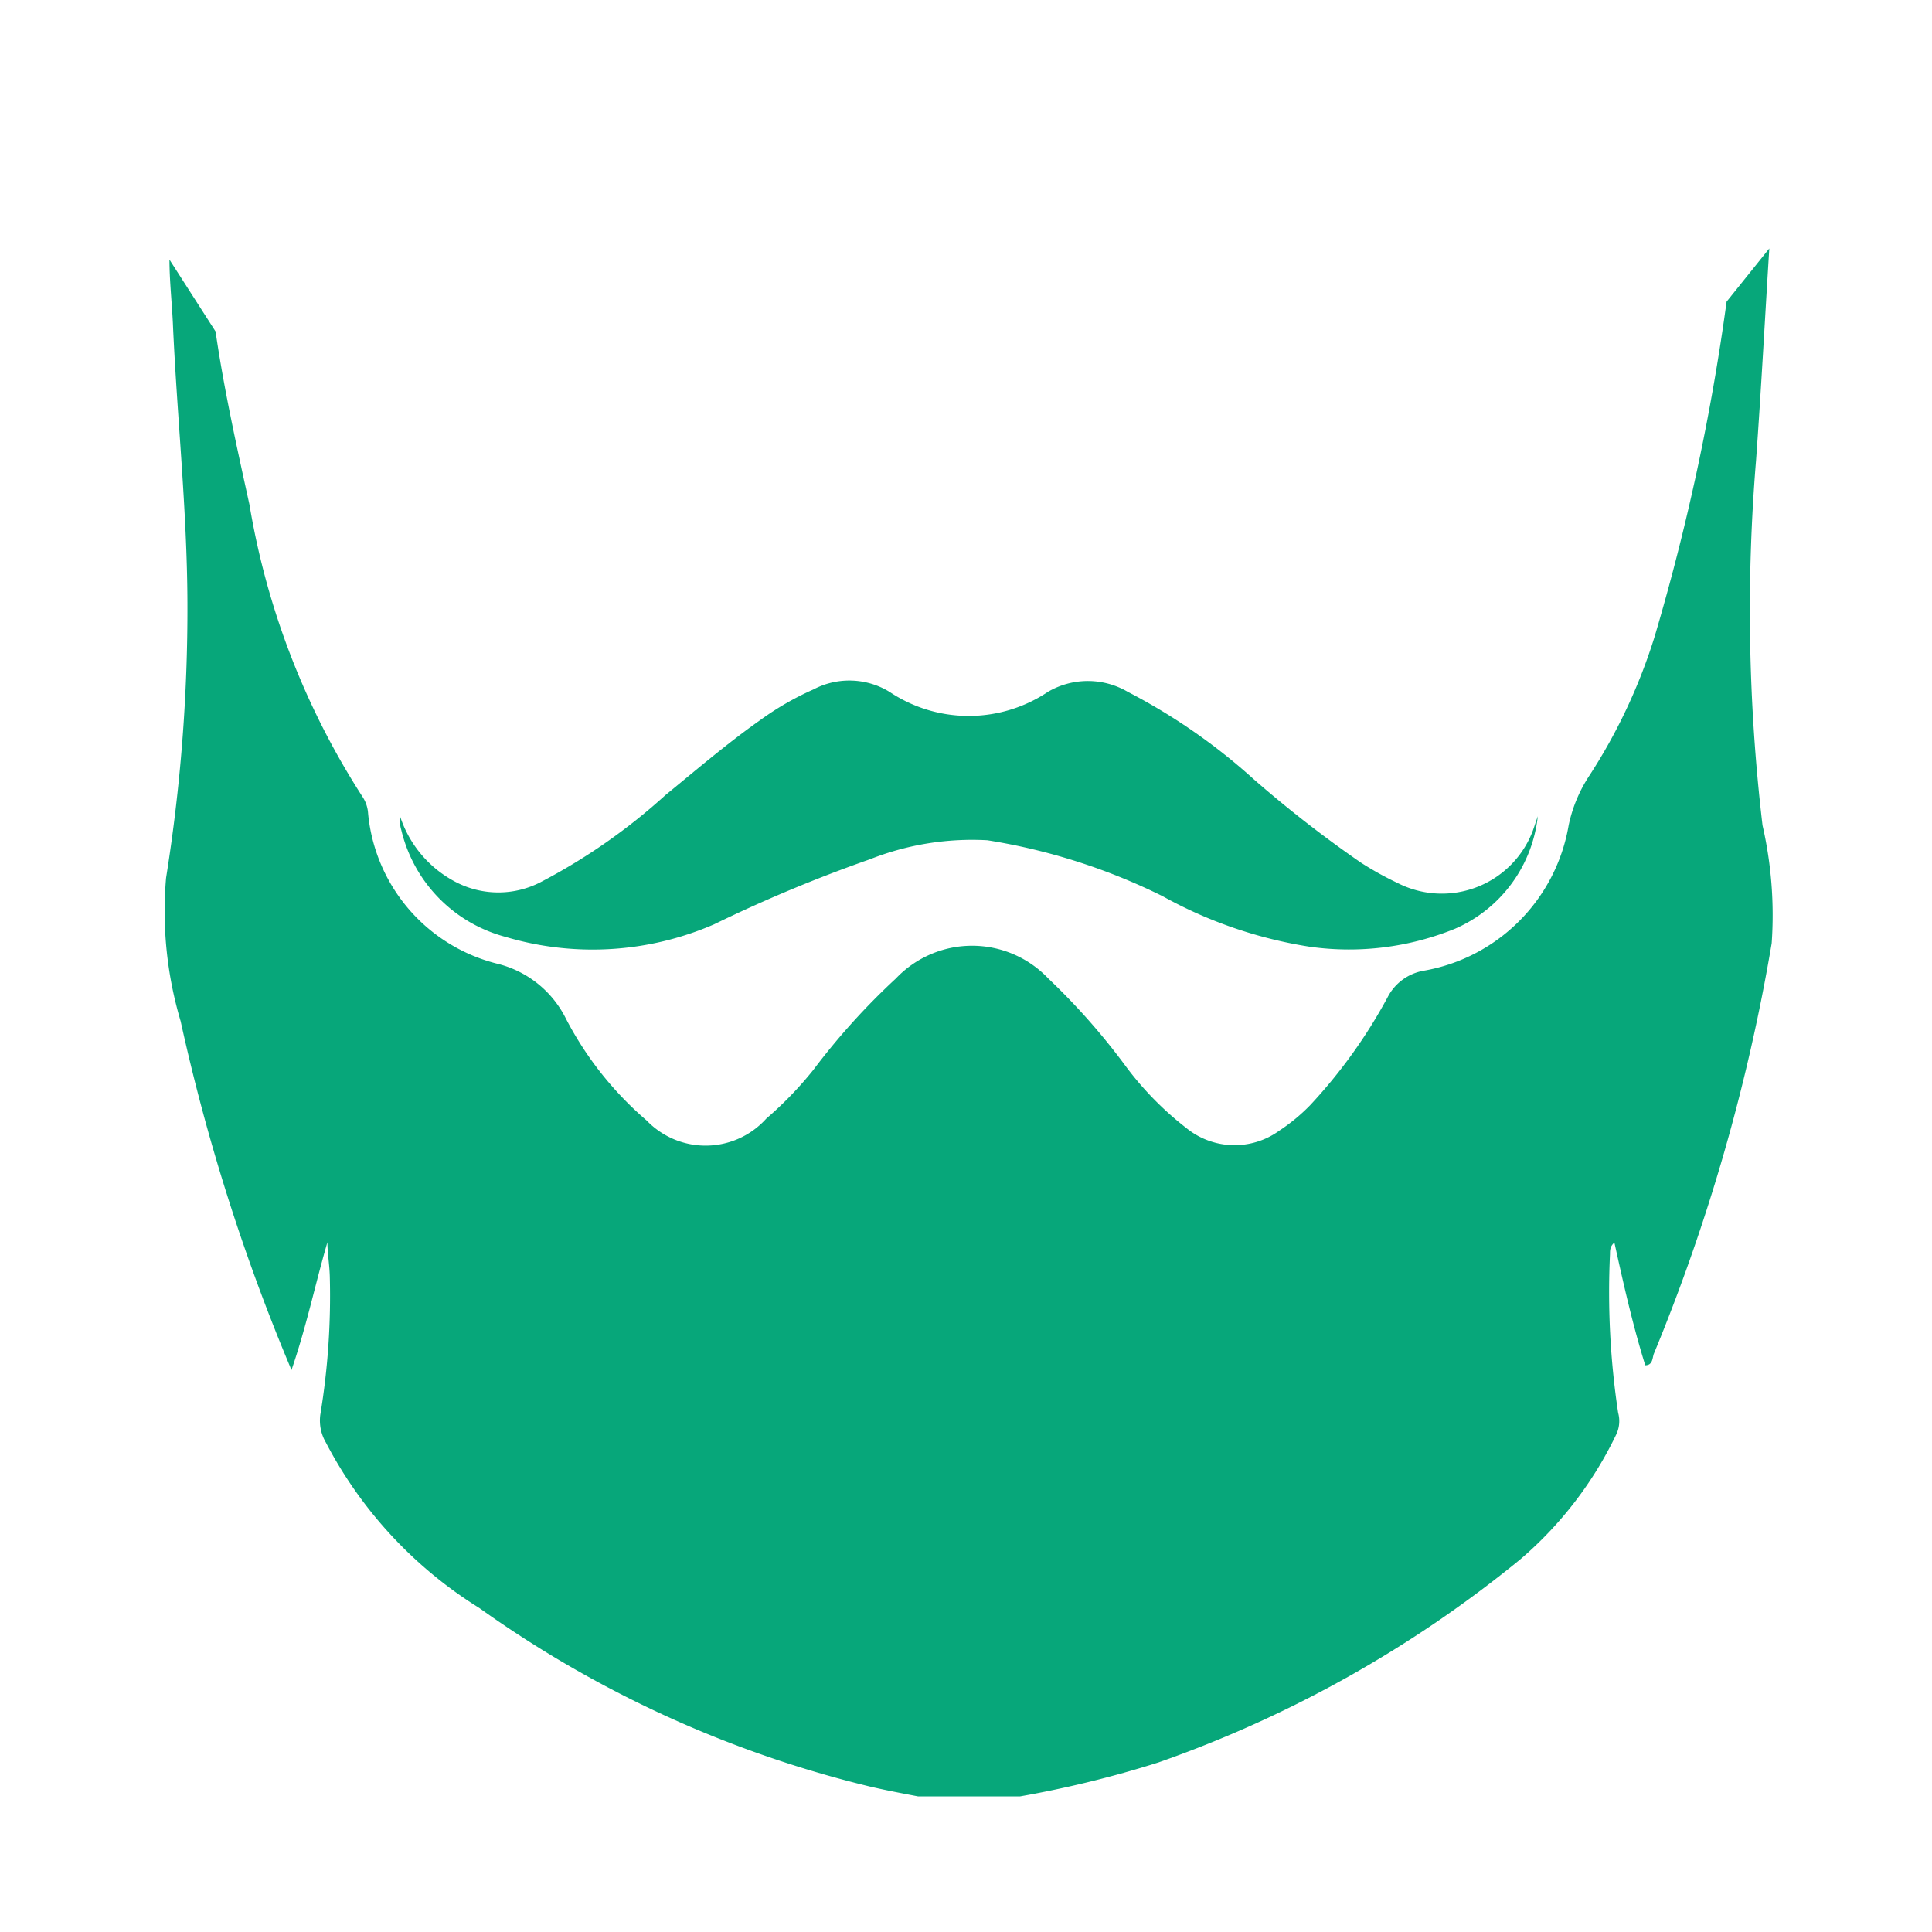
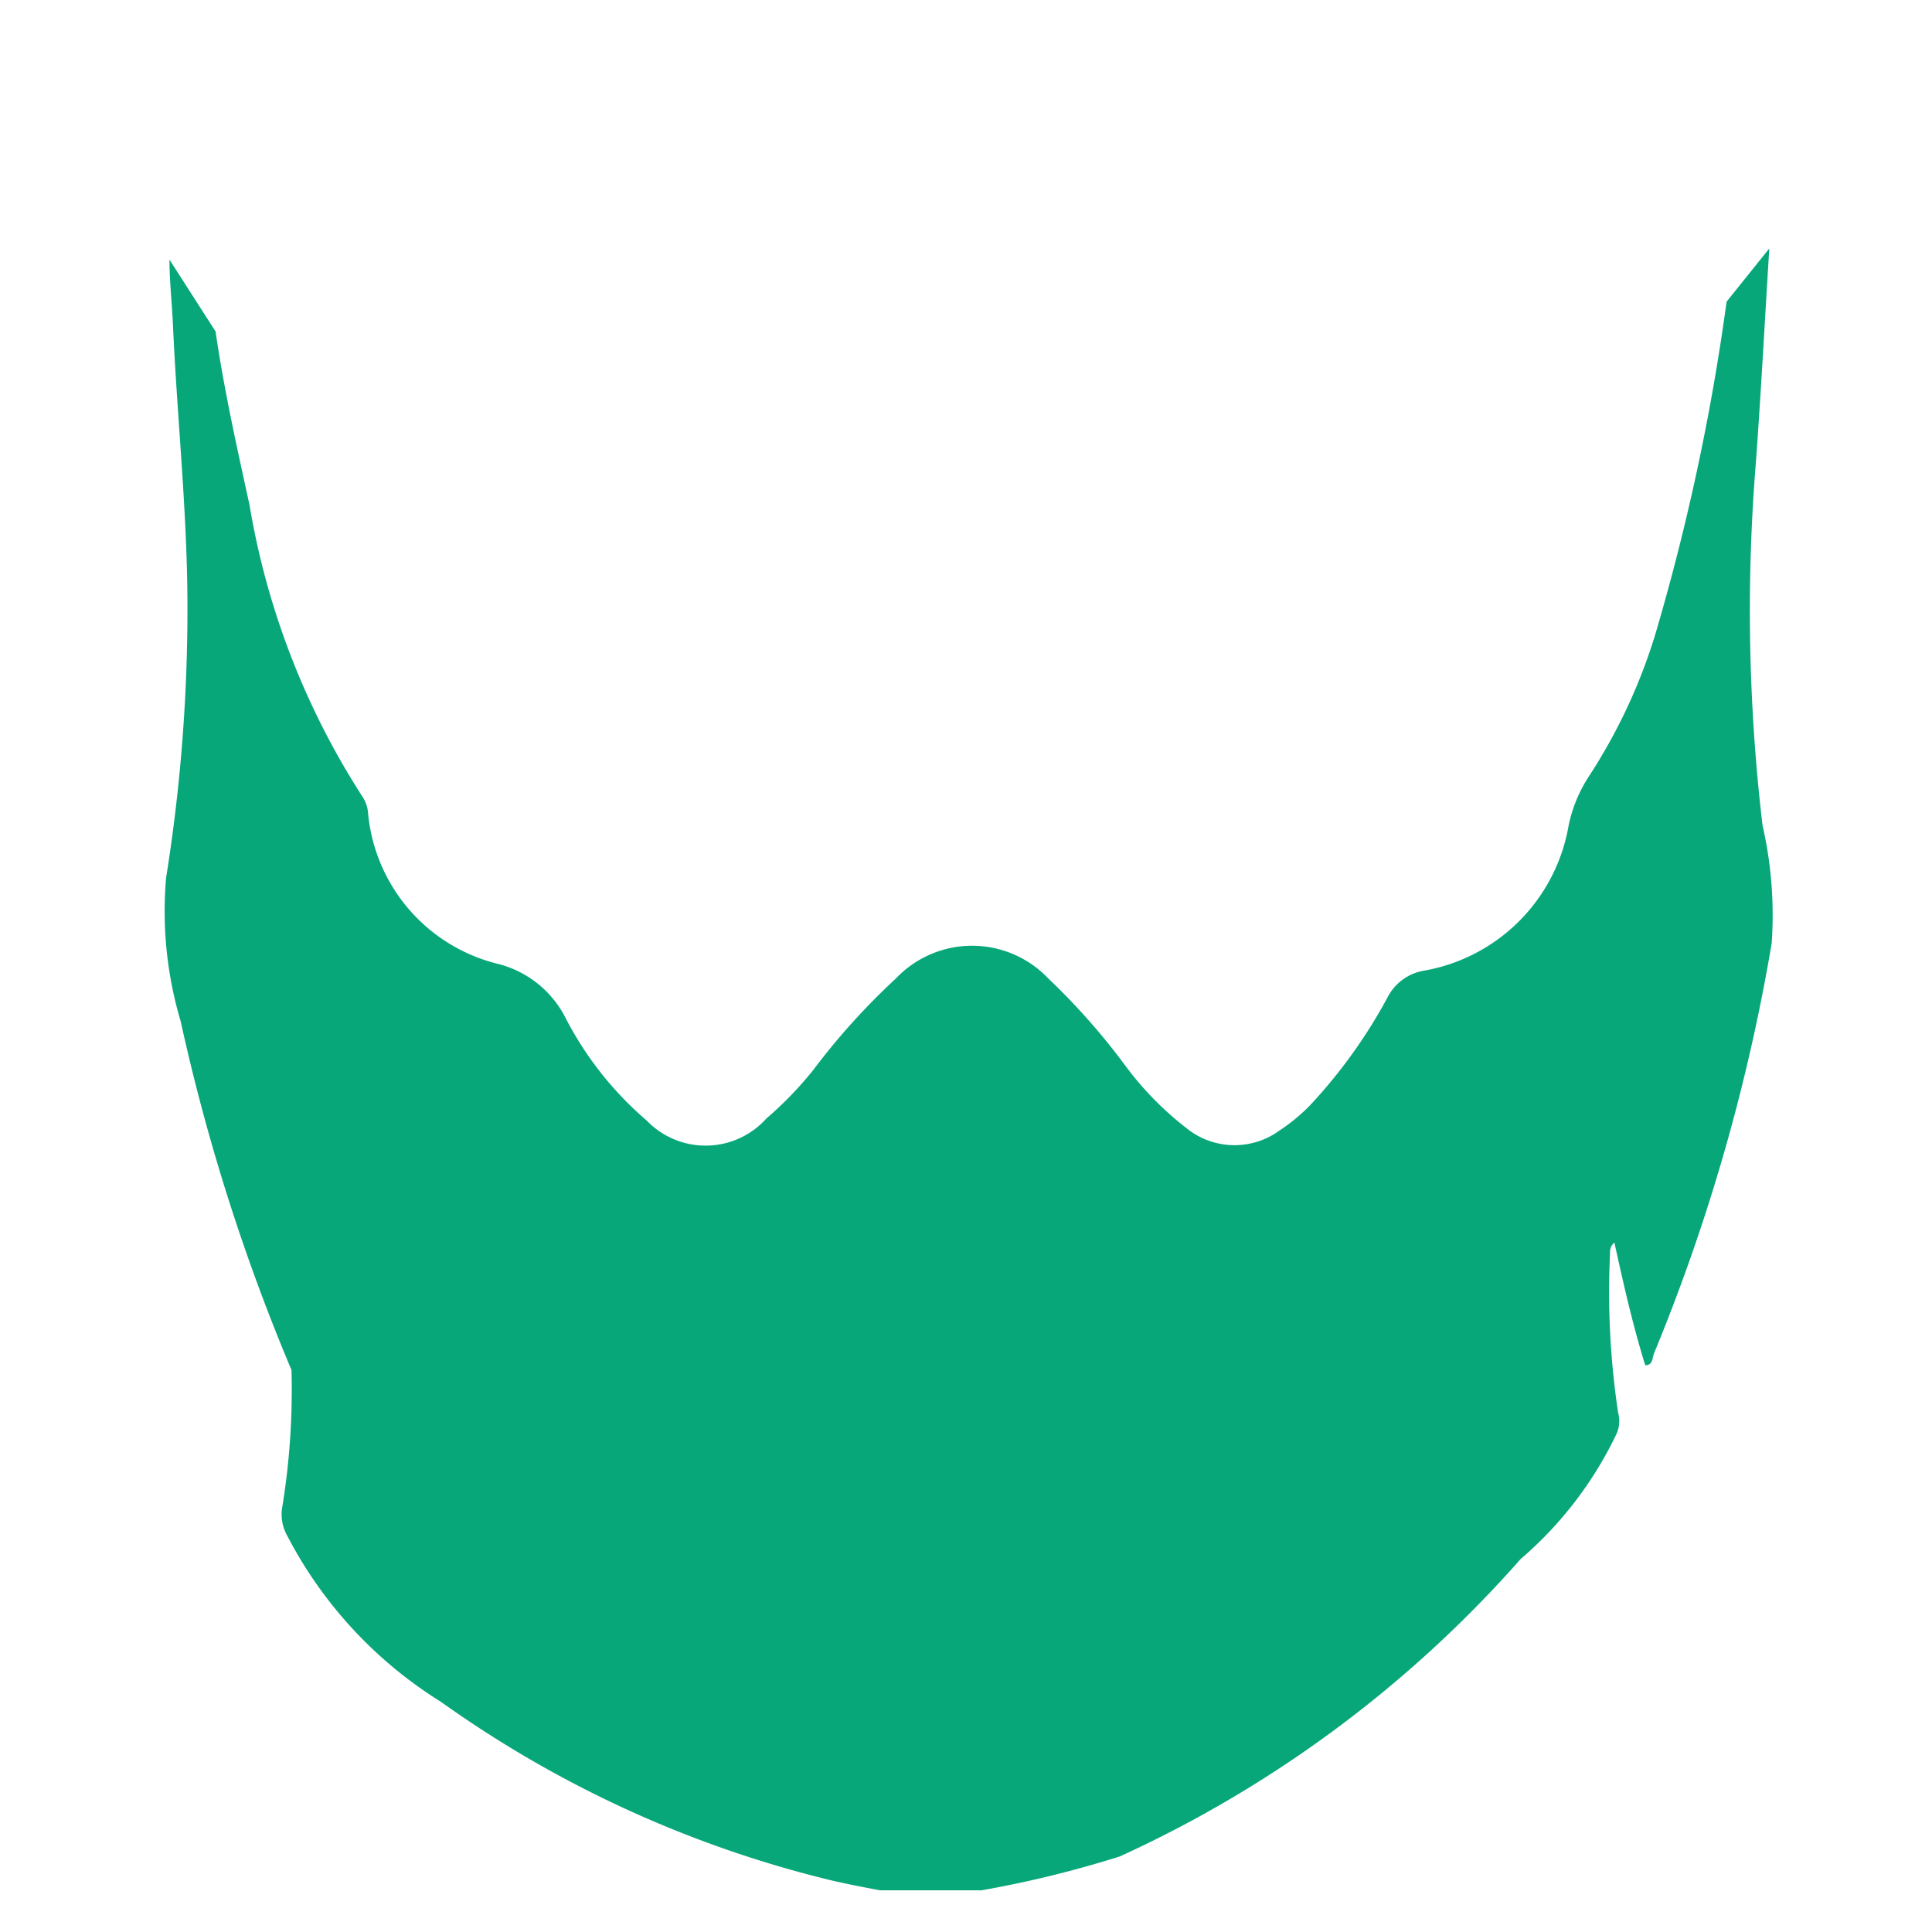
<svg xmlns="http://www.w3.org/2000/svg" viewBox="0 0 57 57">
  <defs>
    <style>.a{fill:#07a77a;}</style>
  </defs>
  <title>barber-icon</title>
-   <path class="a" d="M45.37,24.08a4.1,4.1,0,0,1-2.44,3.32,8.29,8.29,0,0,1-4.3.53,13.1,13.1,0,0,1-4.33-1.49,18,18,0,0,0-5.17-1.65,8.21,8.21,0,0,0-3.46.56,42.93,42.93,0,0,0-4.6,1.92,9,9,0,0,1-6.16.37,4.29,4.29,0,0,1-3.07-3.15,1.37,1.37,0,0,1-.05-.28s0-.07,0-.17a3.35,3.35,0,0,0,1.69,2A2.72,2.72,0,0,0,16,26a17.55,17.55,0,0,0,3.63-2.54c.93-.76,1.84-1.54,2.82-2.23A8.58,8.58,0,0,1,24,20.34a2.27,2.27,0,0,1,2.24.07,4.2,4.2,0,0,0,4.68,0,2.33,2.33,0,0,1,2.35,0A17.63,17.63,0,0,1,37,23a35.42,35.42,0,0,0,3.15,2.45,9.53,9.53,0,0,0,1.08.6,2.87,2.87,0,0,0,4-1.56Z" />
-   <path class="a" d="M51.81,13.57c.15-2.08.26-4.16.39-6.24L50.94,8.9a66.27,66.27,0,0,1-2.12,9.87,16.49,16.49,0,0,1-1.92,4.1,4.23,4.23,0,0,0-.62,1.48A5.25,5.25,0,0,1,42,28.64a1.48,1.48,0,0,0-1.06.78,15.26,15.26,0,0,1-2.29,3.19,5.42,5.42,0,0,1-.91.75A2.25,2.25,0,0,1,35,33.28a9.43,9.43,0,0,1-1.77-1.8,19.71,19.71,0,0,0-2.3-2.61,3.1,3.1,0,0,0-4.5,0A20.27,20.27,0,0,0,24,31.56,10.74,10.74,0,0,1,22.61,33a2.41,2.41,0,0,1-3.53.06,10.06,10.06,0,0,1-2.38-3,3.08,3.08,0,0,0-2-1.62A5.06,5.06,0,0,1,10.86,24a1,1,0,0,0-.15-.47,22.84,22.84,0,0,1-3.35-8.64c-.37-1.69-.75-3.39-1-5.11L5,7.66c0,.62.07,1.24.1,1.86.12,2.76.42,5.5.43,8.26a50.22,50.22,0,0,1-.63,8.12,11.4,11.4,0,0,0,.43,4.23A59.11,59.11,0,0,0,8.6,40.42c.45-1.31.7-2.54,1.06-3.77,0,.32.06.65.07,1a21.48,21.48,0,0,1-.28,4.09,1.28,1.28,0,0,0,.16.81,12.61,12.61,0,0,0,4.53,4.89,33.28,33.28,0,0,0,11.53,5.27c.47.11.95.2,1.42.29h3a32,32,0,0,0,4.08-1A35.29,35.29,0,0,0,44.86,46a11.24,11.24,0,0,0,2.82-3.67.92.92,0,0,0,.06-.65A23.93,23.93,0,0,1,47.5,37c0-.11,0-.23.13-.34.27,1.23.54,2.43.91,3.62.22,0,.21-.21.25-.33a56.18,56.18,0,0,0,3.48-12.12A11.88,11.88,0,0,0,52,24.35,54,54,0,0,1,51.81,13.57Z" />
+   <path class="a" d="M51.81,13.57c.15-2.08.26-4.16.39-6.24L50.94,8.9a66.27,66.27,0,0,1-2.12,9.87,16.49,16.49,0,0,1-1.92,4.1,4.23,4.23,0,0,0-.62,1.48A5.25,5.25,0,0,1,42,28.64a1.48,1.48,0,0,0-1.06.78,15.26,15.26,0,0,1-2.29,3.19,5.42,5.42,0,0,1-.91.75A2.25,2.25,0,0,1,35,33.28a9.43,9.43,0,0,1-1.77-1.8,19.71,19.71,0,0,0-2.3-2.61,3.1,3.1,0,0,0-4.5,0A20.27,20.27,0,0,0,24,31.56,10.74,10.74,0,0,1,22.61,33a2.41,2.41,0,0,1-3.53.06,10.06,10.06,0,0,1-2.38-3,3.08,3.08,0,0,0-2-1.62A5.06,5.06,0,0,1,10.86,24a1,1,0,0,0-.15-.47,22.84,22.84,0,0,1-3.35-8.64c-.37-1.69-.75-3.39-1-5.11L5,7.66c0,.62.07,1.24.1,1.86.12,2.76.42,5.5.43,8.26a50.22,50.22,0,0,1-.63,8.12,11.4,11.4,0,0,0,.43,4.23A59.11,59.11,0,0,0,8.6,40.42a21.48,21.48,0,0,1-.28,4.09,1.28,1.28,0,0,0,.16.81,12.61,12.61,0,0,0,4.53,4.89,33.28,33.28,0,0,0,11.53,5.27c.47.11.95.2,1.42.29h3a32,32,0,0,0,4.08-1A35.29,35.29,0,0,0,44.86,46a11.24,11.24,0,0,0,2.82-3.67.92.92,0,0,0,.06-.65A23.93,23.93,0,0,1,47.5,37c0-.11,0-.23.13-.34.27,1.23.54,2.43.91,3.62.22,0,.21-.21.25-.33a56.18,56.18,0,0,0,3.48-12.12A11.88,11.88,0,0,0,52,24.35,54,54,0,0,1,51.81,13.57Z" />
</svg>